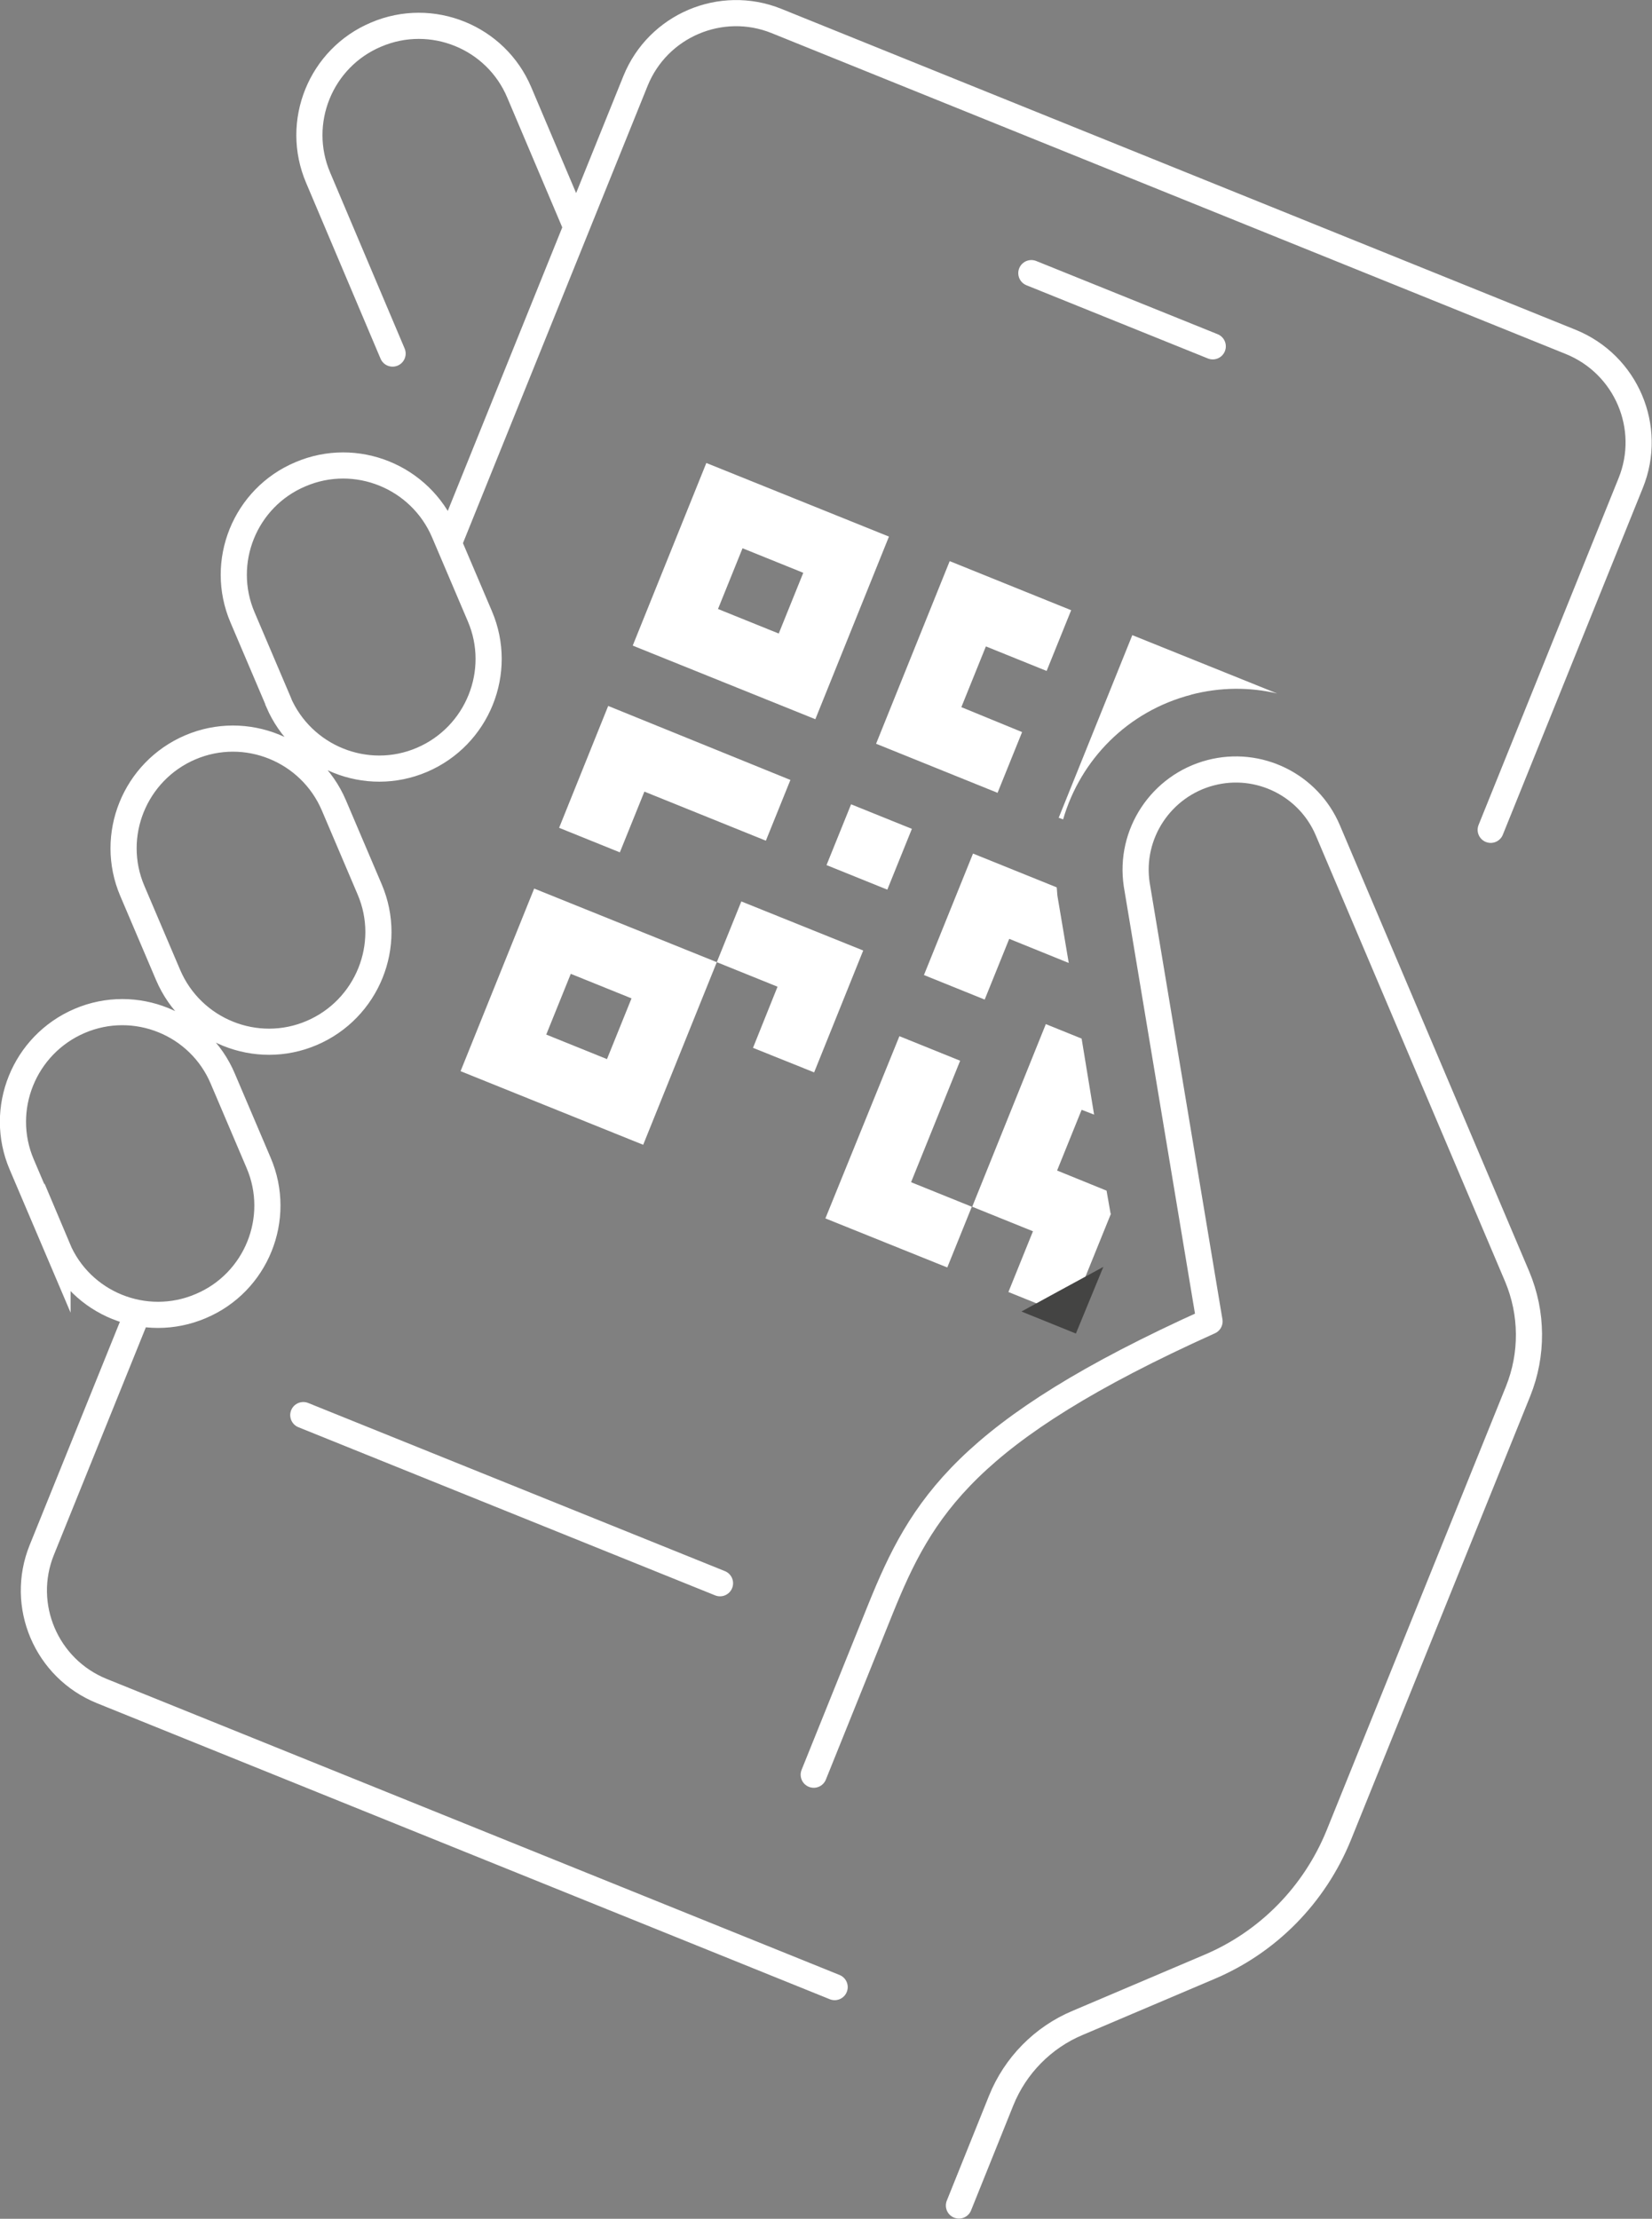
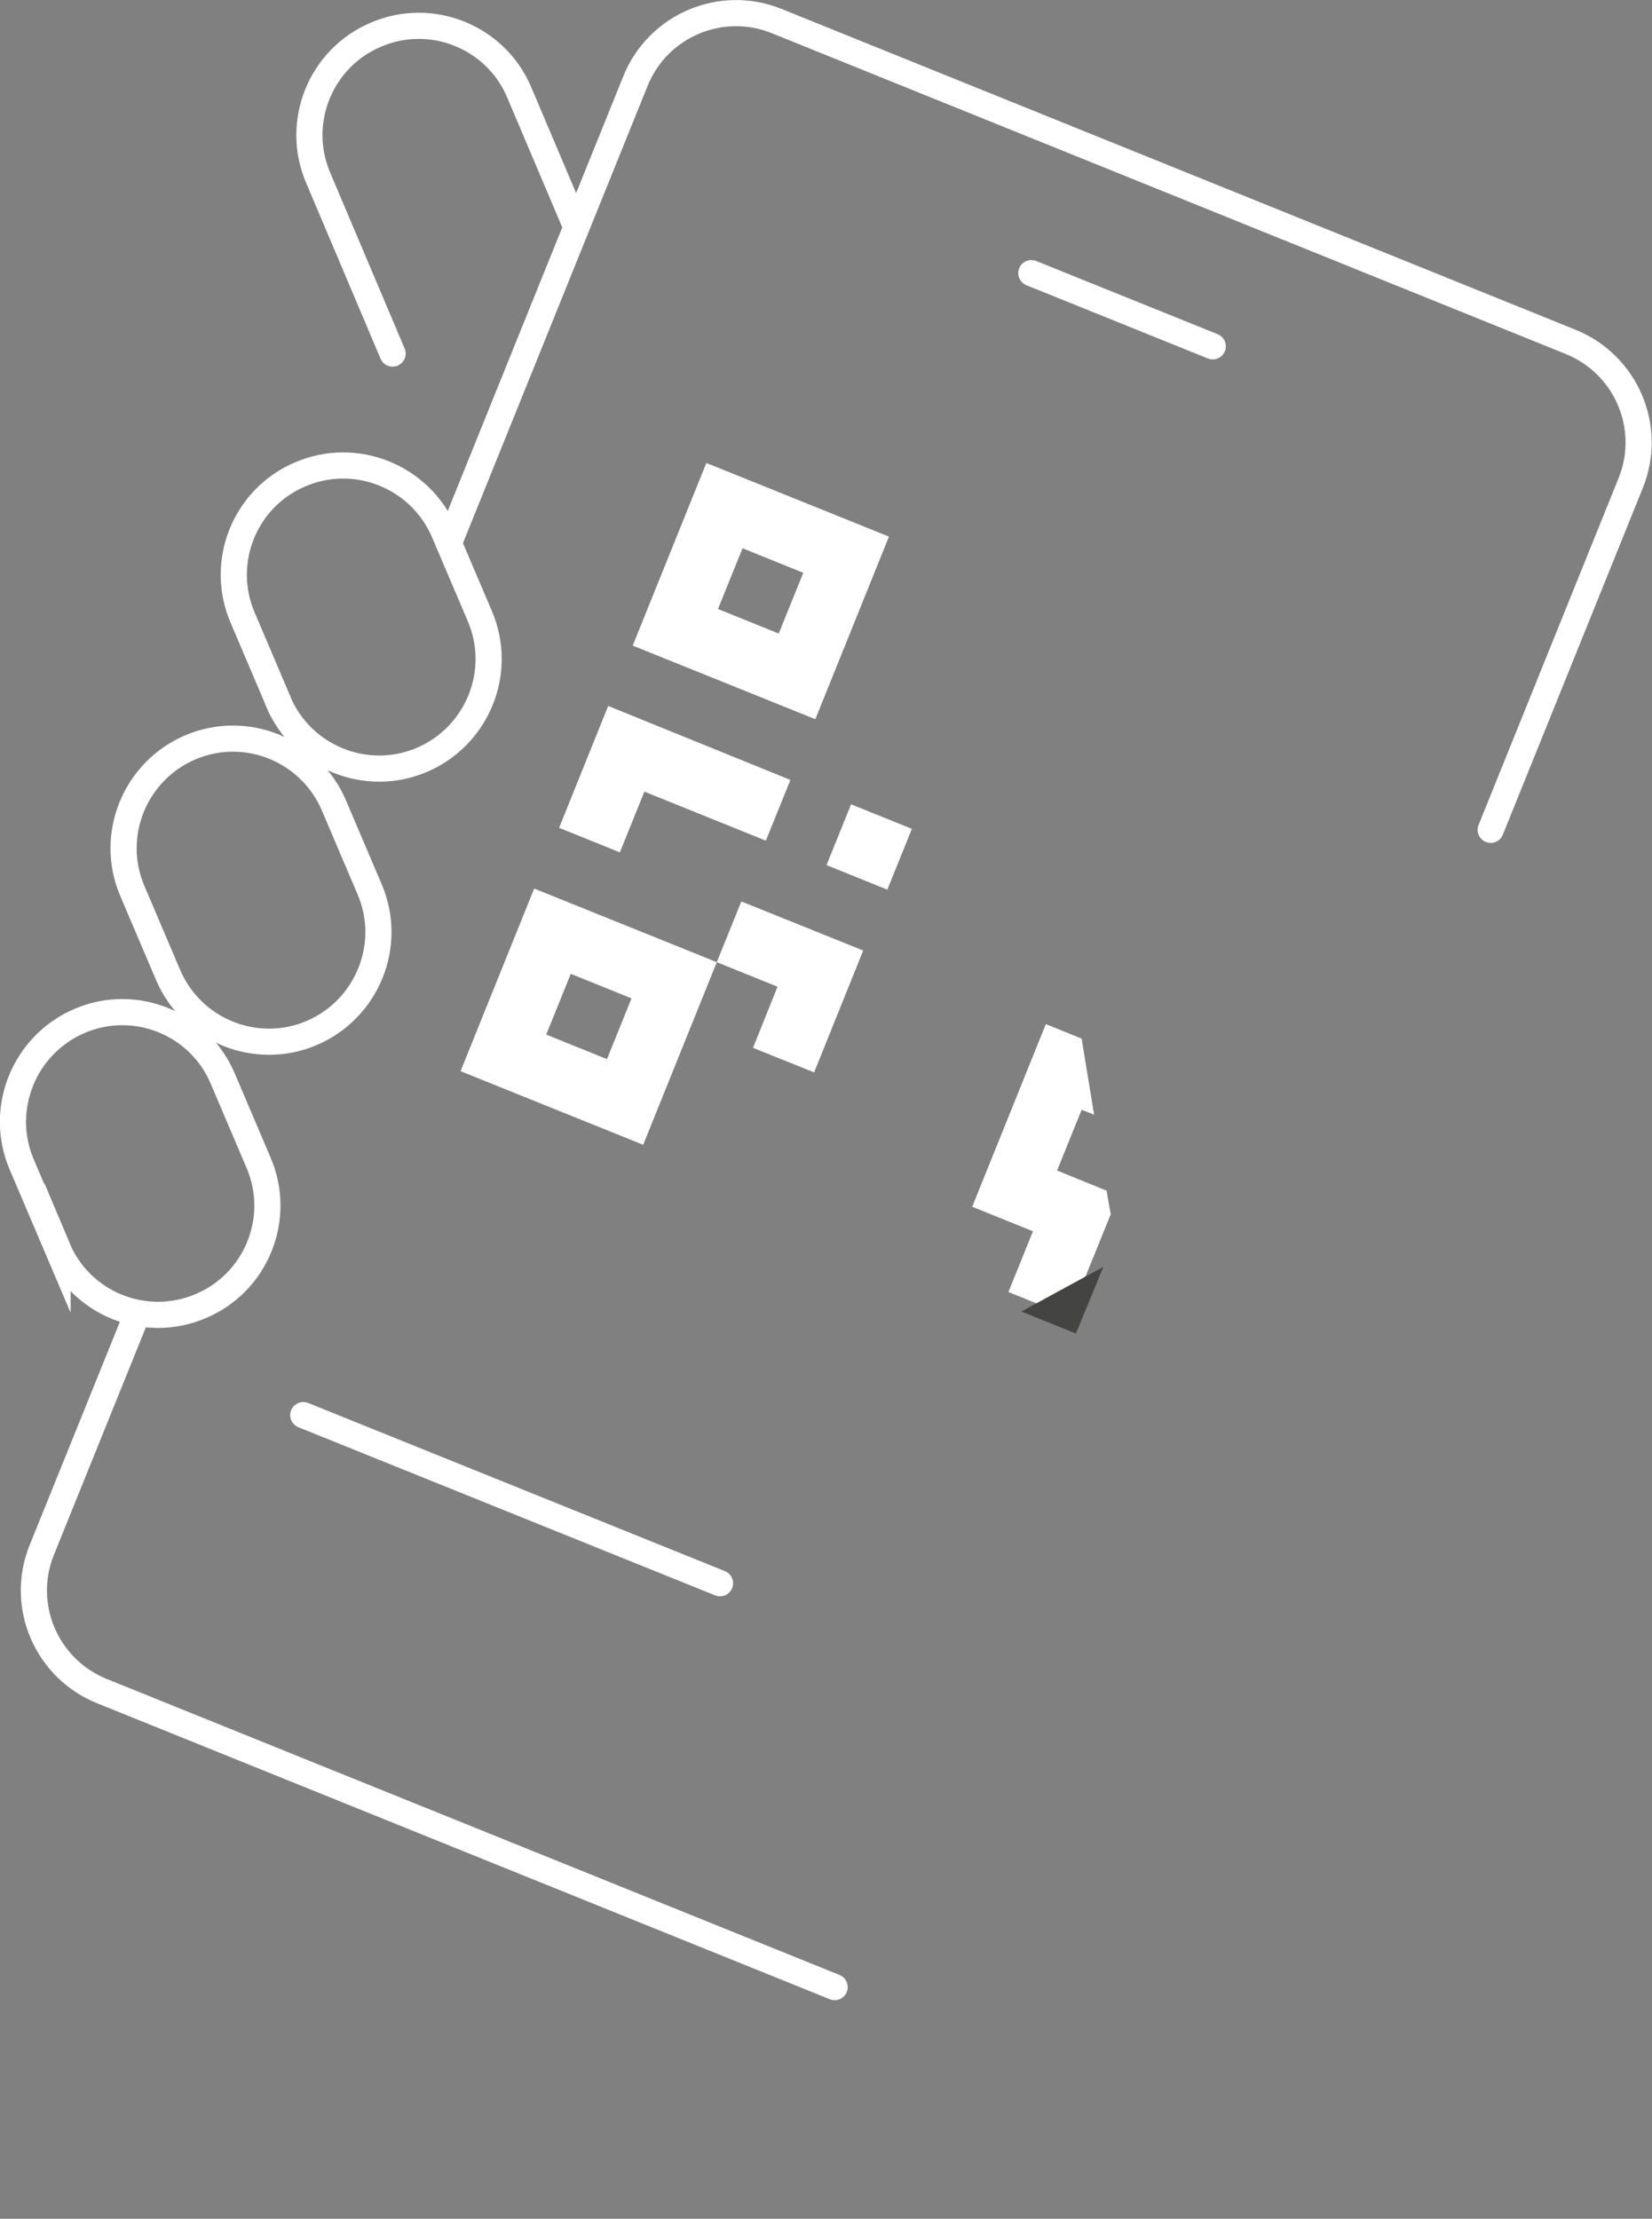
<svg xmlns="http://www.w3.org/2000/svg" id="Layer_2" data-name="Layer 2" viewBox="0 0 41.07 55.16">
  <rect x="0" y="0" width="41.07" height="55.16" fill="#808080" stroke="none" />
  <defs>
    <style>      .cls-1, .cls-2 {        stroke-miterlimit: 10;      }      .cls-1, .cls-2, .cls-3 {        fill: none;        stroke-width: .65px;      }      .cls-1, .cls-3 {        stroke: #fff;        stroke-linecap: round;      }      .cls-4 {        fill: #fff;      }      .cls-2 {        stroke: #444443;      }      .cls-3 {        stroke-linejoin: round;      }    </style>
  </defs>
  <g id="Layer_1-2" data-name="Layer 1">
    <g>
      <path class="cls-1" d="M1.43,31.04l-.89-2.09c-.59-1.38.06-2.98,1.44-3.57,1.38-.59,2.98.06,3.56,1.44l.89,2.09c.59,1.38-.06,2.98-1.44,3.56-1.38.59-2.98-.06-3.56-1.44ZM4.18,24.24l-.89-2.09c-.59-1.38.06-2.98,1.44-3.57,1.38-.59,2.98.06,3.57,1.44l.89,2.09c.59,1.38-.06,2.98-1.44,3.57s-2.98-.06-3.57-1.44ZM9.76,8.79l-1.85-4.37c-.59-1.38.06-2.98,1.44-3.56,1.38-.59,2.98.06,3.56,1.44l1.42,3.35M6.92,17.44l-.89-2.09c-.59-1.38.06-2.98,1.44-3.56,1.38-.59,2.98.06,3.57,1.44l.89,2.09c.59,1.38-.06,2.98-1.44,3.57-1.38.59-2.98-.06-3.57-1.44ZM7.54,35.18l10.36,4.18M25.64,6.79l4.51,1.82M11.16,13.5L15.8,2.01c.56-1.38,2.13-2.04,3.5-1.49l19.75,7.98c1.38.56,2.05,2.13,1.49,3.51l-3.48,8.62M20.75,49.4l-18.22-7.36c-1.38-.56-2.05-2.13-1.49-3.51l2.38-5.89" />
-       <path class="cls-3" d="M23.84,54.83l1.05-2.61c.35-.87,1.04-1.57,1.9-1.93l3.27-1.39c1.47-.62,2.62-1.8,3.22-3.27l4.46-11.04c.37-.92.36-1.94-.02-2.85l-4.71-11.1c-.48-1.13-1.72-1.74-2.91-1.43-1.23.32-2.03,1.52-1.84,2.78l1.81,10.86c-6.06,2.73-7.16,4.63-8.18,7.15l-1.66,4.12" />
      <path class="cls-4" d="M14.19,24.21l1.51.61-.61,1.51-1.51-.61.61-1.51ZM11.45,26.63l4.54,1.83,1.83-4.54-4.54-1.83-1.83,4.54Z" />
      <path class="cls-4" d="M19.36,15.75l-1.51-.61.61-1.51,1.51.61-.61,1.51ZM22.1,13.34l-4.54-1.83-1.83,4.54,4.54,1.83,1.83-4.54Z" />
-       <path class="cls-4" d="M29.61,17.27c.73-.19,1.46-.19,2.14-.03l-3.6-1.45-1.83,4.54.11.04c.43-1.48,1.6-2.69,3.19-3.1" />
      <polygon class="cls-4" points="16.02 19.68 19.04 20.9 19.65 19.39 15.12 17.55 13.9 20.58 15.41 21.19 16.02 19.68" />
      <polygon class="cls-4" points="17.82 23.92 19.33 24.53 18.72 26.05 20.24 26.66 21.46 23.63 18.43 22.41 17.82 23.92" />
      <path class="cls-4" d="M27.61,30.17l-.1-.57-1.23-.5.61-1.51.31.12-.31-1.89-.89-.36-1.83,4.54,1.51.61-.61,1.51,1.09.44c.2-.11.41-.23.63-.34l.83-2.05Z" />
      <path class="cls-4" d="M26.78,32.22c-.22.12-.43.23-.63.34l.42.17.21-.51Z" />
      <path class="cls-2" d="M26.78,32.22c-.22.12-.43.23-.63.34l.42.17.21-.51Z" />
-       <polygon class="cls-4" points="25.41 18.2 23.9 17.58 24.51 16.07 26.02 16.68 26.63 15.17 23.61 13.95 21.78 18.49 24.8 19.71 25.41 18.2" />
-       <polygon class="cls-4" points="22.36 25.76 20.52 30.29 23.55 31.51 24.16 30 22.65 29.39 23.87 26.37 22.36 25.76" />
-       <path class="cls-4" d="M26.27,22.06l-2.08-.84-1.22,3.02,1.51.61.61-1.51,1.48.6-.28-1.66c-.01-.07-.01-.15-.02-.22" />
      <rect class="cls-4" x="20.8" y="20.24" width="1.63" height="1.63" transform="translate(-6.01 33.21) rotate(-68)" />
    </g>
  </g>
</svg>